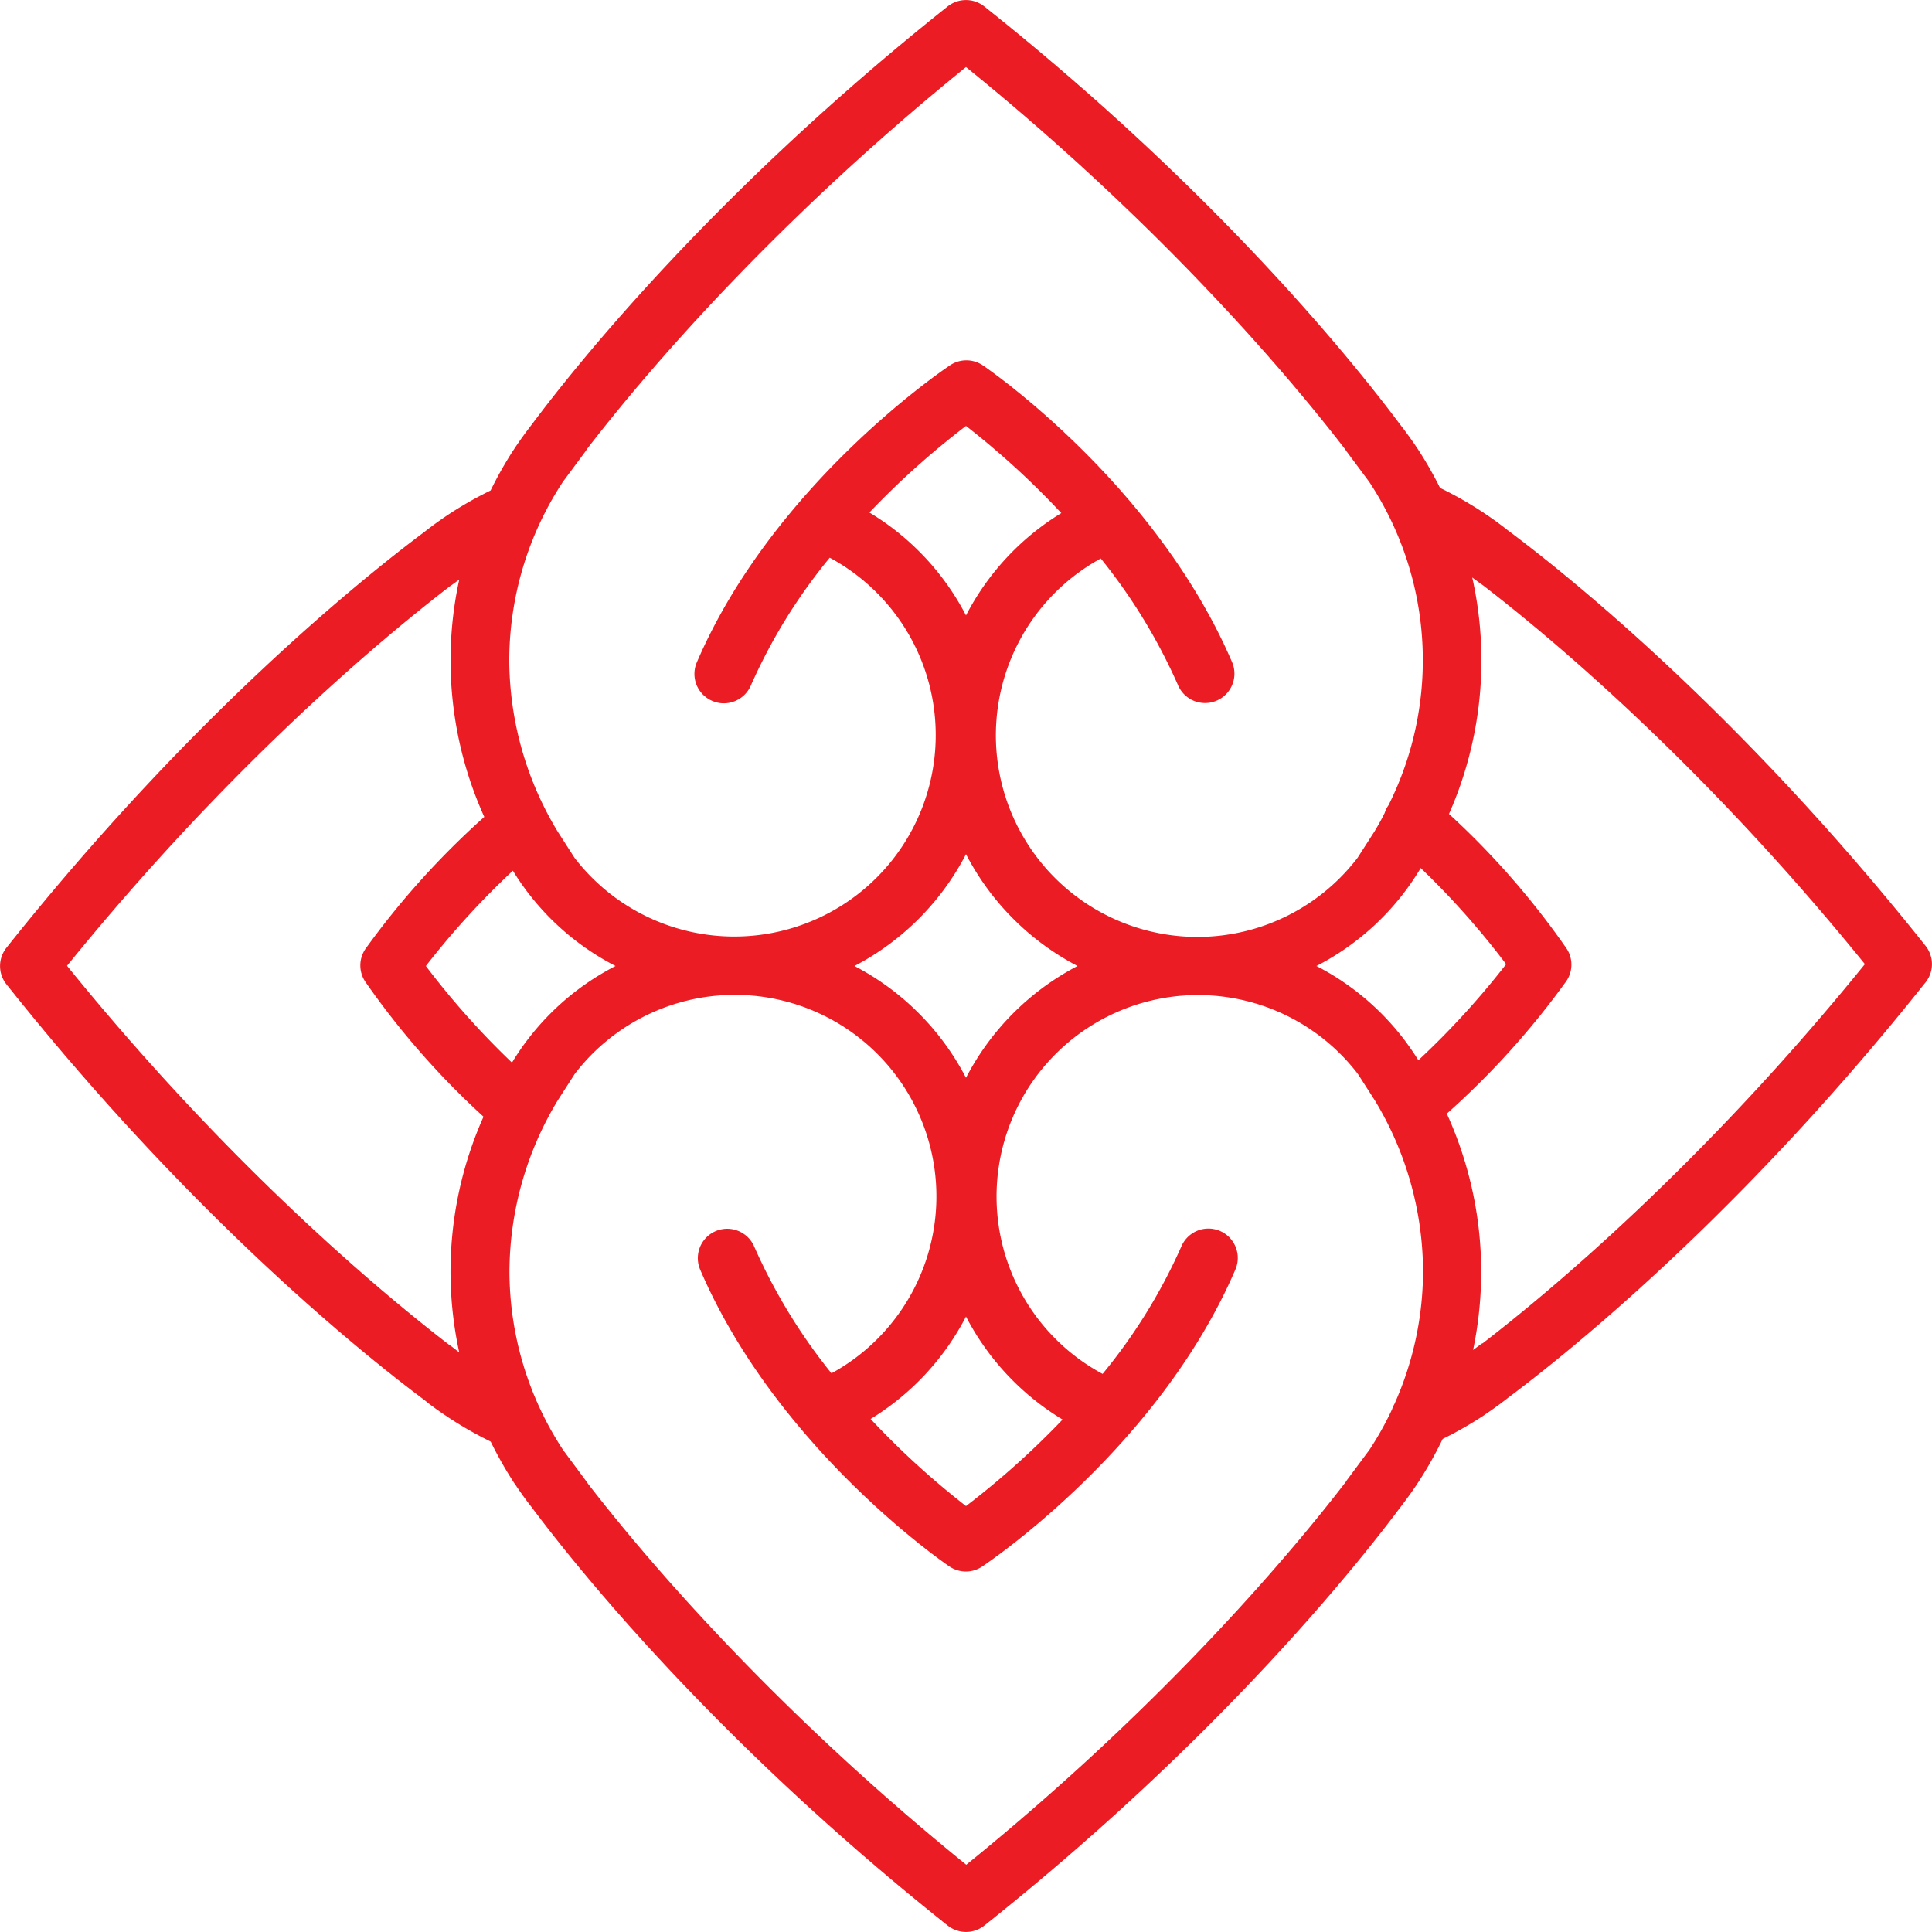
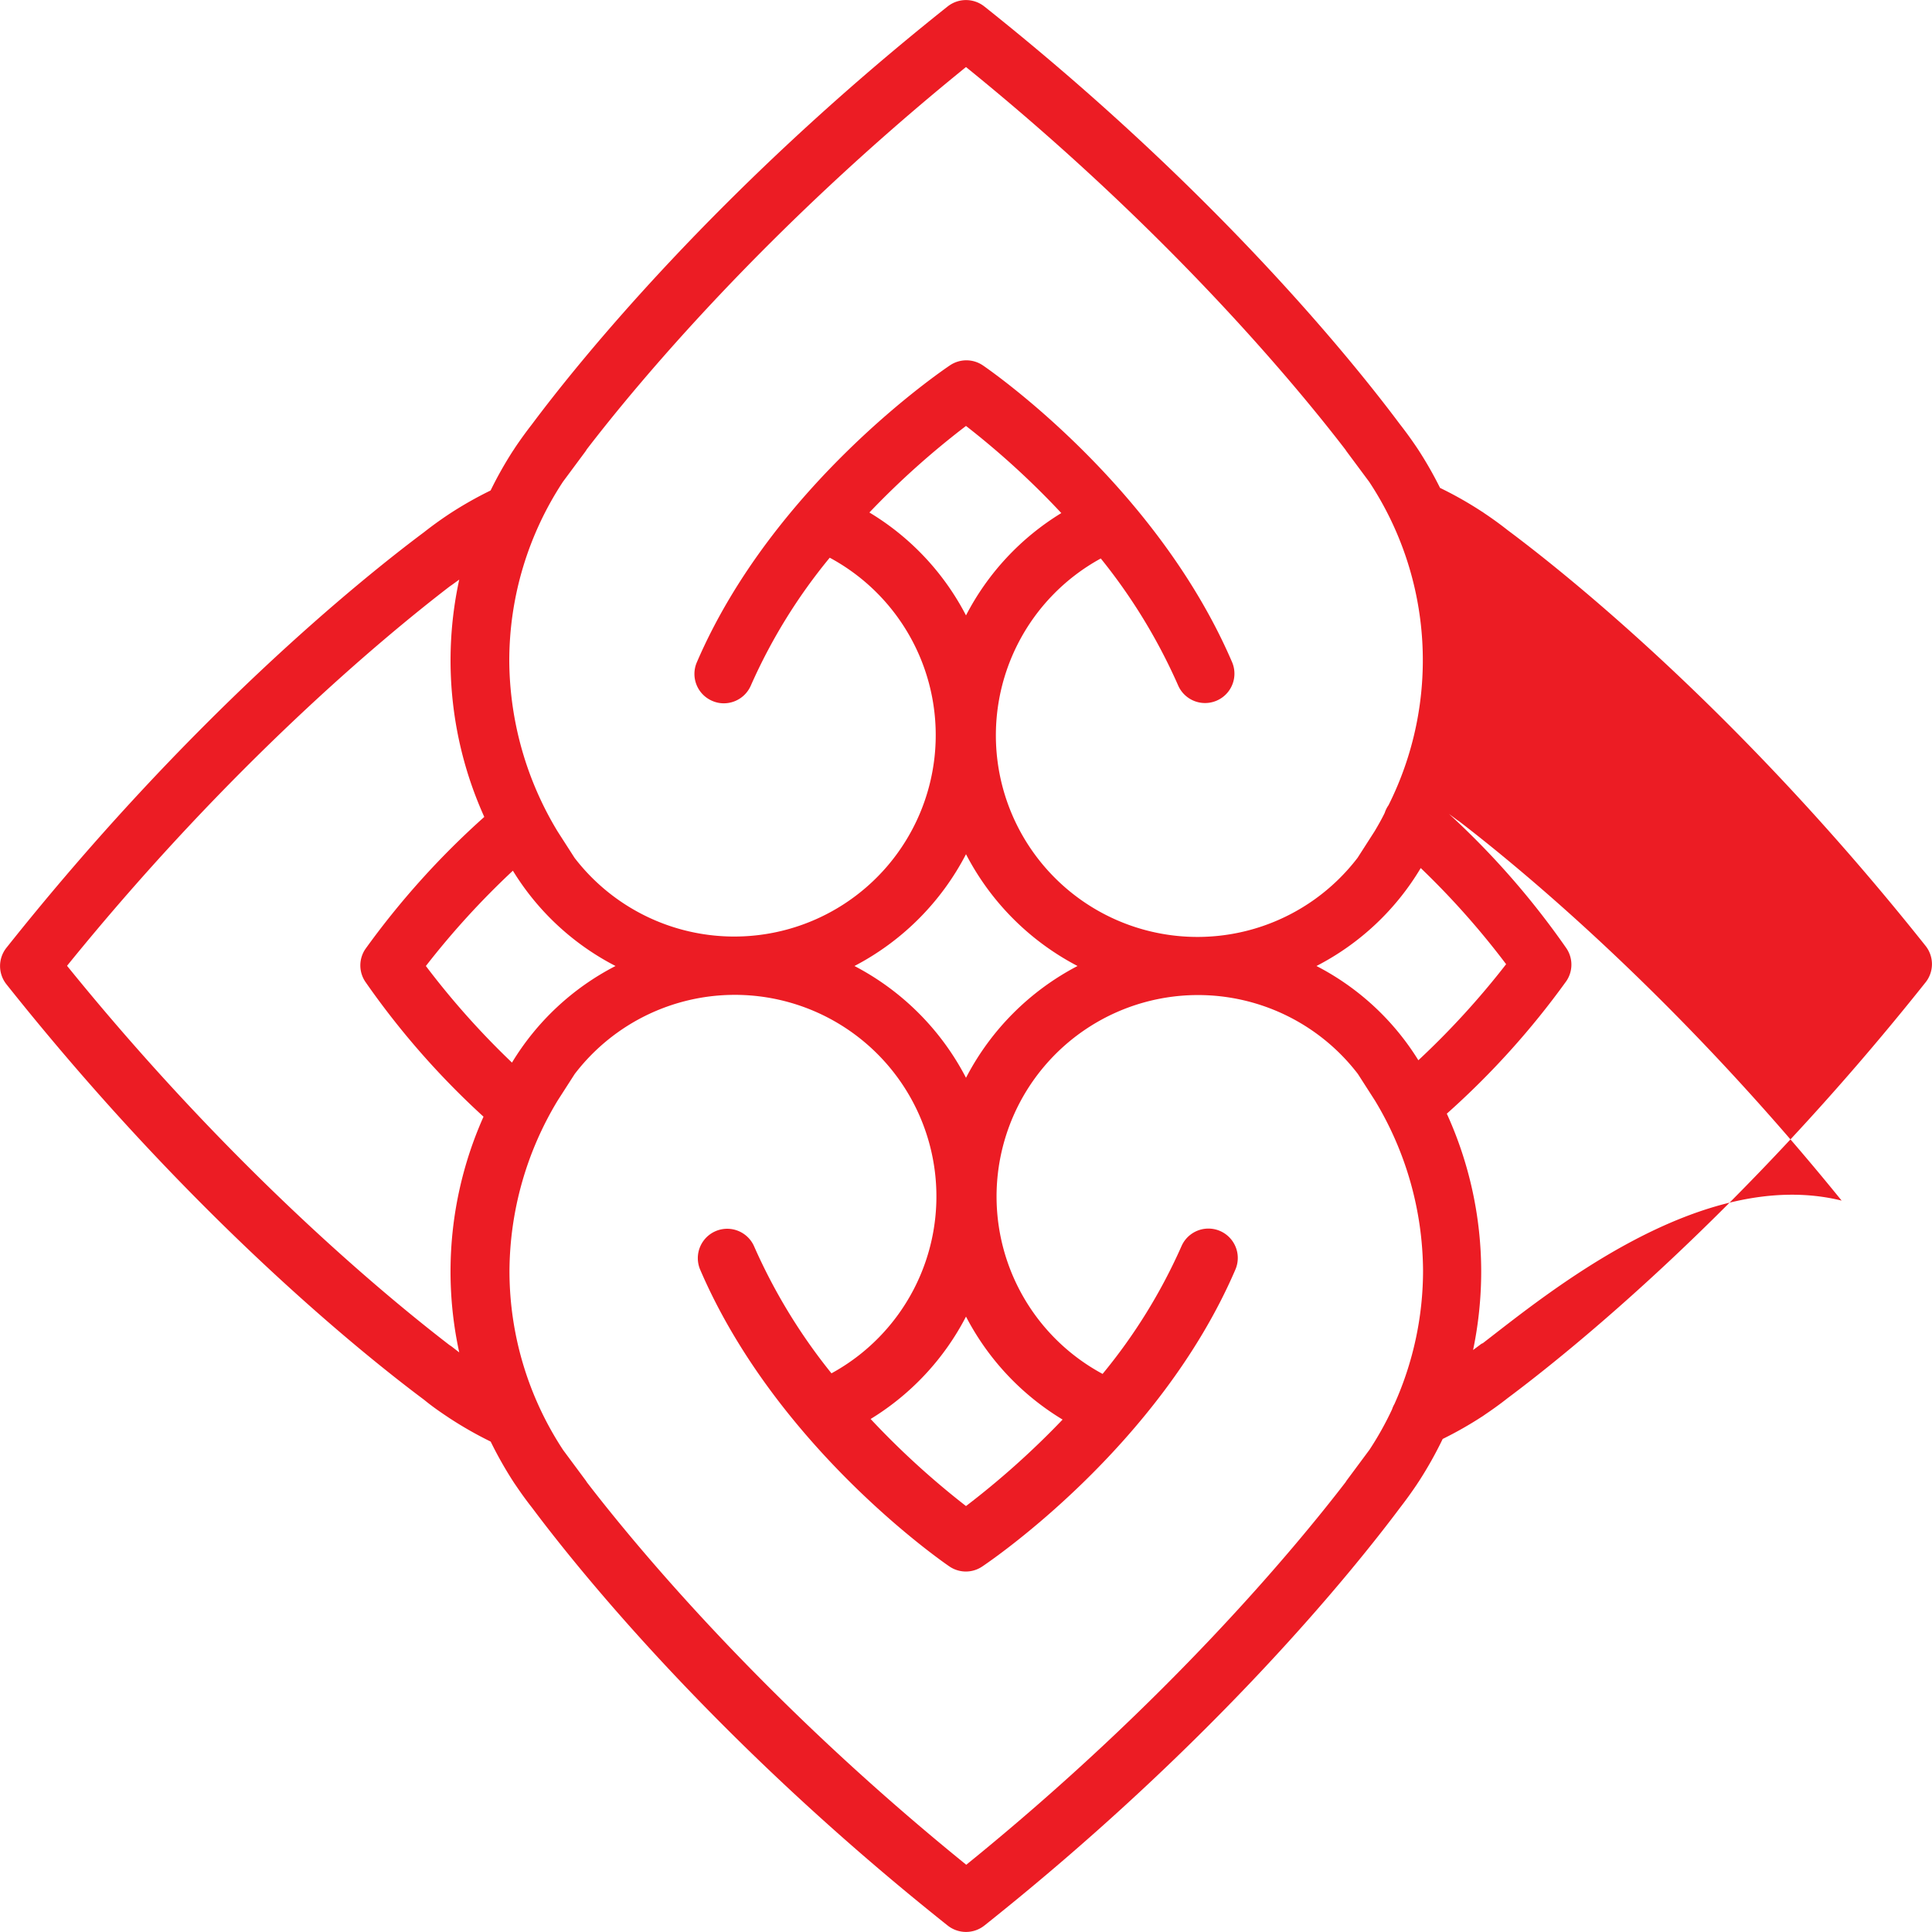
<svg xmlns="http://www.w3.org/2000/svg" viewBox="0 0 300 300">
  <defs>
    <style>.cls-1{fill:#ec1c24;}</style>
  </defs>
  <g id="Layer_2" data-name="Layer 2">
    <g id="KVVO">
-       <path class="cls-1" d="M299,146.87c-28.58-35.93-55.22-57.33-64.91-64.56-1.19-.94-2.41-1.82-3.67-2.66l-.13-.1-.2-.12a58.27,58.27,0,0,0-6.48-3.67,59.29,59.29,0,0,0-3.3-5.8l-.17-.26-.16-.24q-1.26-1.87-2.66-3.66C210,56,188.64,29.47,152.84,1a4.58,4.58,0,0,0-5.69,0C111.22,29.58,89.82,56.22,82.59,65.9c-.88,1.13-1.72,2.29-2.52,3.47-.11.17-.19.28-.22.34s-.13.19-.19.28a60.26,60.26,0,0,0-3.48,6.17,59.26,59.26,0,0,0-6.3,3.57l-.17.11-.1.07q-1.94,1.29-3.78,2.74C56.09,89.93,29.51,111.32,1,147.17a4.55,4.55,0,0,0,0,5.67c28.54,35.88,55.15,57.27,64.87,64.53,1.21,1,2.47,1.87,3.75,2.72l.1.07.17.11a59.34,59.34,0,0,0,6.3,3.58A61.19,61.19,0,0,0,79.66,230l.19.29.22.32c.81,1.2,1.65,2.37,2.55,3.51,7.26,9.71,28.65,36.33,64.54,64.88a4.58,4.58,0,0,0,5.69,0c35.82-28.5,57.2-55.07,64.5-64.82.92-1.19,1.8-2.4,2.64-3.65l.16-.25.17-.25a61,61,0,0,0,3.7-6.59,59.36,59.36,0,0,0,6.06-3.44l.22-.14.18-.13c1.23-.83,2.44-1.69,3.6-2.61,9.67-7.22,36.33-28.63,64.93-64.59A4.55,4.55,0,0,0,299,146.87Zm-78.76,17.76A40.37,40.37,0,0,0,204.42,150a40.32,40.32,0,0,0,16.19-15.21,124.69,124.69,0,0,1,13.26,14.93A126.42,126.42,0,0,1,220.25,164.63ZM90.84,70.19a3.62,3.62,0,0,0,.27-.41C98.86,59.69,118.62,35.84,150,10.41c31.39,25.43,51.19,49.35,58.93,59.43a3.64,3.64,0,0,0,.24.35l3.44,4.63a50.24,50.24,0,0,1,3,50.21,4.55,4.55,0,0,0-.6,1.21c-.49,1-1,1.89-1.55,2.82l-2.65,4.13a31.3,31.3,0,1,1-39.88-46.47,87.59,87.59,0,0,1,12,19.69,4.56,4.56,0,0,0,8.38-3.61c-11.84-27.53-37.61-45.33-38.7-46.07a4.56,4.56,0,0,0-5.1,0c-1.11.75-27.45,18.55-39.3,46.1a4.55,4.55,0,0,0,2.38,6,4.45,4.45,0,0,0,1.8.38,4.58,4.58,0,0,0,4.2-2.76A85.58,85.58,0,0,1,128.84,86.6a31.28,31.28,0,1,1-39.62,46.61l-2.64-4.11a51.63,51.63,0,0,1-7.5-26.49A50.57,50.57,0,0,1,87.42,74.8ZM132.68,150A40.7,40.7,0,0,0,150,132.64,40.7,40.7,0,0,0,167.32,150,40.7,40.7,0,0,0,150,167.36,40.7,40.7,0,0,0,132.68,150ZM165,220.43a129.67,129.67,0,0,1-15,13.43,127.46,127.46,0,0,1-14.81-13.52A40.39,40.39,0,0,0,150,204.44,40.45,40.45,0,0,0,165,220.43ZM135,79.58a128.3,128.3,0,0,1,15-13.44,127,127,0,0,1,14.8,13.53A40.33,40.33,0,0,0,150,95.56,40.26,40.26,0,0,0,135,79.58ZM79.5,165a125,125,0,0,1-13.37-15,126.54,126.54,0,0,1,13.51-14.8A40.35,40.35,0,0,0,95.58,150,40.38,40.38,0,0,0,79.5,165Zm-9.31,44.13a4,4,0,0,0-.37-.25c-10.08-7.75-34-27.54-59.41-58.91,25.42-31.36,49.34-51.17,59.42-58.91l.36-.25L71.31,90a59,59,0,0,0,3.89,36.85,126.92,126.92,0,0,0-18.47,20.52,4.54,4.54,0,0,0,0,5.08A125.07,125.07,0,0,0,75.08,173.4,59,59,0,0,0,71.31,210Zm139,20.65a3.75,3.75,0,0,0-.24.36c-7.74,10.07-27.54,34-58.91,59.42-31.37-25.42-51.17-49.33-58.92-59.41a3,3,0,0,0-.25-.37l-3.42-4.61a50.58,50.58,0,0,1-8.34-27.82,51.57,51.57,0,0,1,7.49-26.47l2.64-4.11a31.3,31.3,0,1,1,39.87,46.48,87.85,87.85,0,0,1-12-19.69,4.56,4.56,0,0,0-8.38,3.61c11.84,27.53,37.61,45.33,38.7,46.07a4.53,4.53,0,0,0,5.1,0c1.12-.75,27.46-18.55,39.3-46.1a4.56,4.56,0,0,0-8.38-3.61,85.58,85.58,0,0,1-12.24,19.81,31.28,31.28,0,1,1,39.64-46.58l2.65,4.13a51.6,51.6,0,0,1,7.47,26.43,50.7,50.7,0,0,1-4.44,20.69,4.12,4.12,0,0,0-.37.83,49.55,49.55,0,0,1-3.51,6.28Zm21-21.2a2.65,2.65,0,0,0-.39.26l-1.06.79A60,60,0,0,0,230,197.38a59.28,59.28,0,0,0-5.34-24.45,126.52,126.52,0,0,0,18.57-20.6,4.54,4.54,0,0,0,0-5.08A125.24,125.24,0,0,0,225,126.39a59,59,0,0,0,3.61-36.72l1.19.88a3.19,3.19,0,0,0,.38.26c10.09,7.75,34,27.54,59.4,58.9C264.18,181.05,240.29,200.85,230.2,208.61Z" />
+       <path class="cls-1" d="M299,146.87c-28.58-35.93-55.22-57.33-64.91-64.56-1.19-.94-2.41-1.82-3.67-2.66l-.13-.1-.2-.12a58.27,58.27,0,0,0-6.48-3.67,59.29,59.29,0,0,0-3.3-5.8l-.17-.26-.16-.24q-1.26-1.87-2.66-3.66C210,56,188.64,29.47,152.84,1a4.58,4.58,0,0,0-5.69,0C111.22,29.58,89.82,56.22,82.59,65.9c-.88,1.13-1.72,2.29-2.52,3.47-.11.17-.19.28-.22.34s-.13.19-.19.28a60.26,60.26,0,0,0-3.48,6.17,59.26,59.26,0,0,0-6.3,3.57l-.17.11-.1.07q-1.94,1.29-3.78,2.74C56.09,89.93,29.51,111.32,1,147.17a4.55,4.55,0,0,0,0,5.67c28.54,35.88,55.15,57.27,64.87,64.53,1.21,1,2.47,1.87,3.75,2.72l.1.07.17.11a59.34,59.34,0,0,0,6.3,3.58A61.19,61.19,0,0,0,79.66,230l.19.29.22.32c.81,1.2,1.65,2.37,2.55,3.51,7.26,9.71,28.65,36.33,64.54,64.88a4.58,4.58,0,0,0,5.69,0c35.82-28.5,57.2-55.07,64.5-64.82.92-1.19,1.8-2.4,2.64-3.65l.16-.25.17-.25a61,61,0,0,0,3.7-6.59,59.36,59.36,0,0,0,6.06-3.44l.22-.14.18-.13c1.23-.83,2.44-1.69,3.6-2.61,9.67-7.22,36.33-28.63,64.93-64.59A4.55,4.55,0,0,0,299,146.87Zm-78.76,17.76A40.37,40.37,0,0,0,204.42,150a40.32,40.32,0,0,0,16.19-15.21,124.69,124.69,0,0,1,13.26,14.93A126.42,126.42,0,0,1,220.25,164.63ZM90.84,70.19a3.62,3.62,0,0,0,.27-.41C98.86,59.69,118.62,35.84,150,10.41c31.39,25.43,51.19,49.35,58.93,59.43a3.64,3.64,0,0,0,.24.35l3.44,4.63a50.24,50.24,0,0,1,3,50.21,4.55,4.55,0,0,0-.6,1.21c-.49,1-1,1.89-1.55,2.82l-2.65,4.13a31.3,31.3,0,1,1-39.88-46.47,87.59,87.59,0,0,1,12,19.69,4.56,4.56,0,0,0,8.38-3.61c-11.84-27.53-37.61-45.33-38.7-46.07a4.56,4.56,0,0,0-5.1,0c-1.11.75-27.45,18.55-39.3,46.1a4.55,4.55,0,0,0,2.38,6,4.45,4.45,0,0,0,1.8.38,4.58,4.58,0,0,0,4.2-2.76A85.58,85.58,0,0,1,128.84,86.6a31.28,31.28,0,1,1-39.62,46.61l-2.64-4.11a51.63,51.63,0,0,1-7.5-26.49A50.57,50.57,0,0,1,87.42,74.8ZM132.68,150A40.7,40.7,0,0,0,150,132.64,40.7,40.7,0,0,0,167.32,150,40.7,40.7,0,0,0,150,167.36,40.7,40.7,0,0,0,132.68,150ZM165,220.43a129.67,129.67,0,0,1-15,13.43,127.46,127.46,0,0,1-14.81-13.52A40.39,40.39,0,0,0,150,204.44,40.45,40.45,0,0,0,165,220.43ZM135,79.58a128.3,128.3,0,0,1,15-13.44,127,127,0,0,1,14.8,13.53A40.33,40.33,0,0,0,150,95.56,40.26,40.26,0,0,0,135,79.58ZM79.5,165a125,125,0,0,1-13.37-15,126.54,126.54,0,0,1,13.51-14.8A40.35,40.35,0,0,0,95.58,150,40.38,40.38,0,0,0,79.5,165Zm-9.31,44.13a4,4,0,0,0-.37-.25c-10.08-7.75-34-27.54-59.41-58.91,25.42-31.36,49.34-51.17,59.42-58.91l.36-.25L71.31,90a59,59,0,0,0,3.89,36.85,126.92,126.92,0,0,0-18.47,20.52,4.54,4.54,0,0,0,0,5.08A125.07,125.07,0,0,0,75.08,173.4,59,59,0,0,0,71.31,210Zm139,20.65a3.75,3.75,0,0,0-.24.36c-7.74,10.07-27.54,34-58.91,59.42-31.37-25.42-51.17-49.33-58.92-59.41a3,3,0,0,0-.25-.37l-3.42-4.61a50.58,50.58,0,0,1-8.34-27.82,51.57,51.57,0,0,1,7.49-26.47l2.64-4.11a31.3,31.3,0,1,1,39.87,46.48,87.85,87.85,0,0,1-12-19.69,4.56,4.56,0,0,0-8.38,3.61c11.84,27.53,37.61,45.33,38.7,46.07a4.53,4.53,0,0,0,5.1,0c1.12-.75,27.46-18.55,39.3-46.1a4.56,4.56,0,0,0-8.38-3.61,85.58,85.58,0,0,1-12.24,19.81,31.28,31.28,0,1,1,39.64-46.58l2.65,4.13a51.6,51.6,0,0,1,7.47,26.43,50.7,50.7,0,0,1-4.44,20.69,4.12,4.12,0,0,0-.37.83,49.55,49.55,0,0,1-3.51,6.28Zm21-21.2a2.65,2.65,0,0,0-.39.26l-1.06.79A60,60,0,0,0,230,197.38a59.28,59.28,0,0,0-5.34-24.45,126.52,126.52,0,0,0,18.57-20.6,4.54,4.54,0,0,0,0-5.08A125.24,125.24,0,0,0,225,126.39l1.19.88a3.19,3.19,0,0,0,.38.26c10.09,7.75,34,27.54,59.4,58.9C264.18,181.05,240.29,200.85,230.2,208.61Z" />
    </g>
  </g>
</svg>